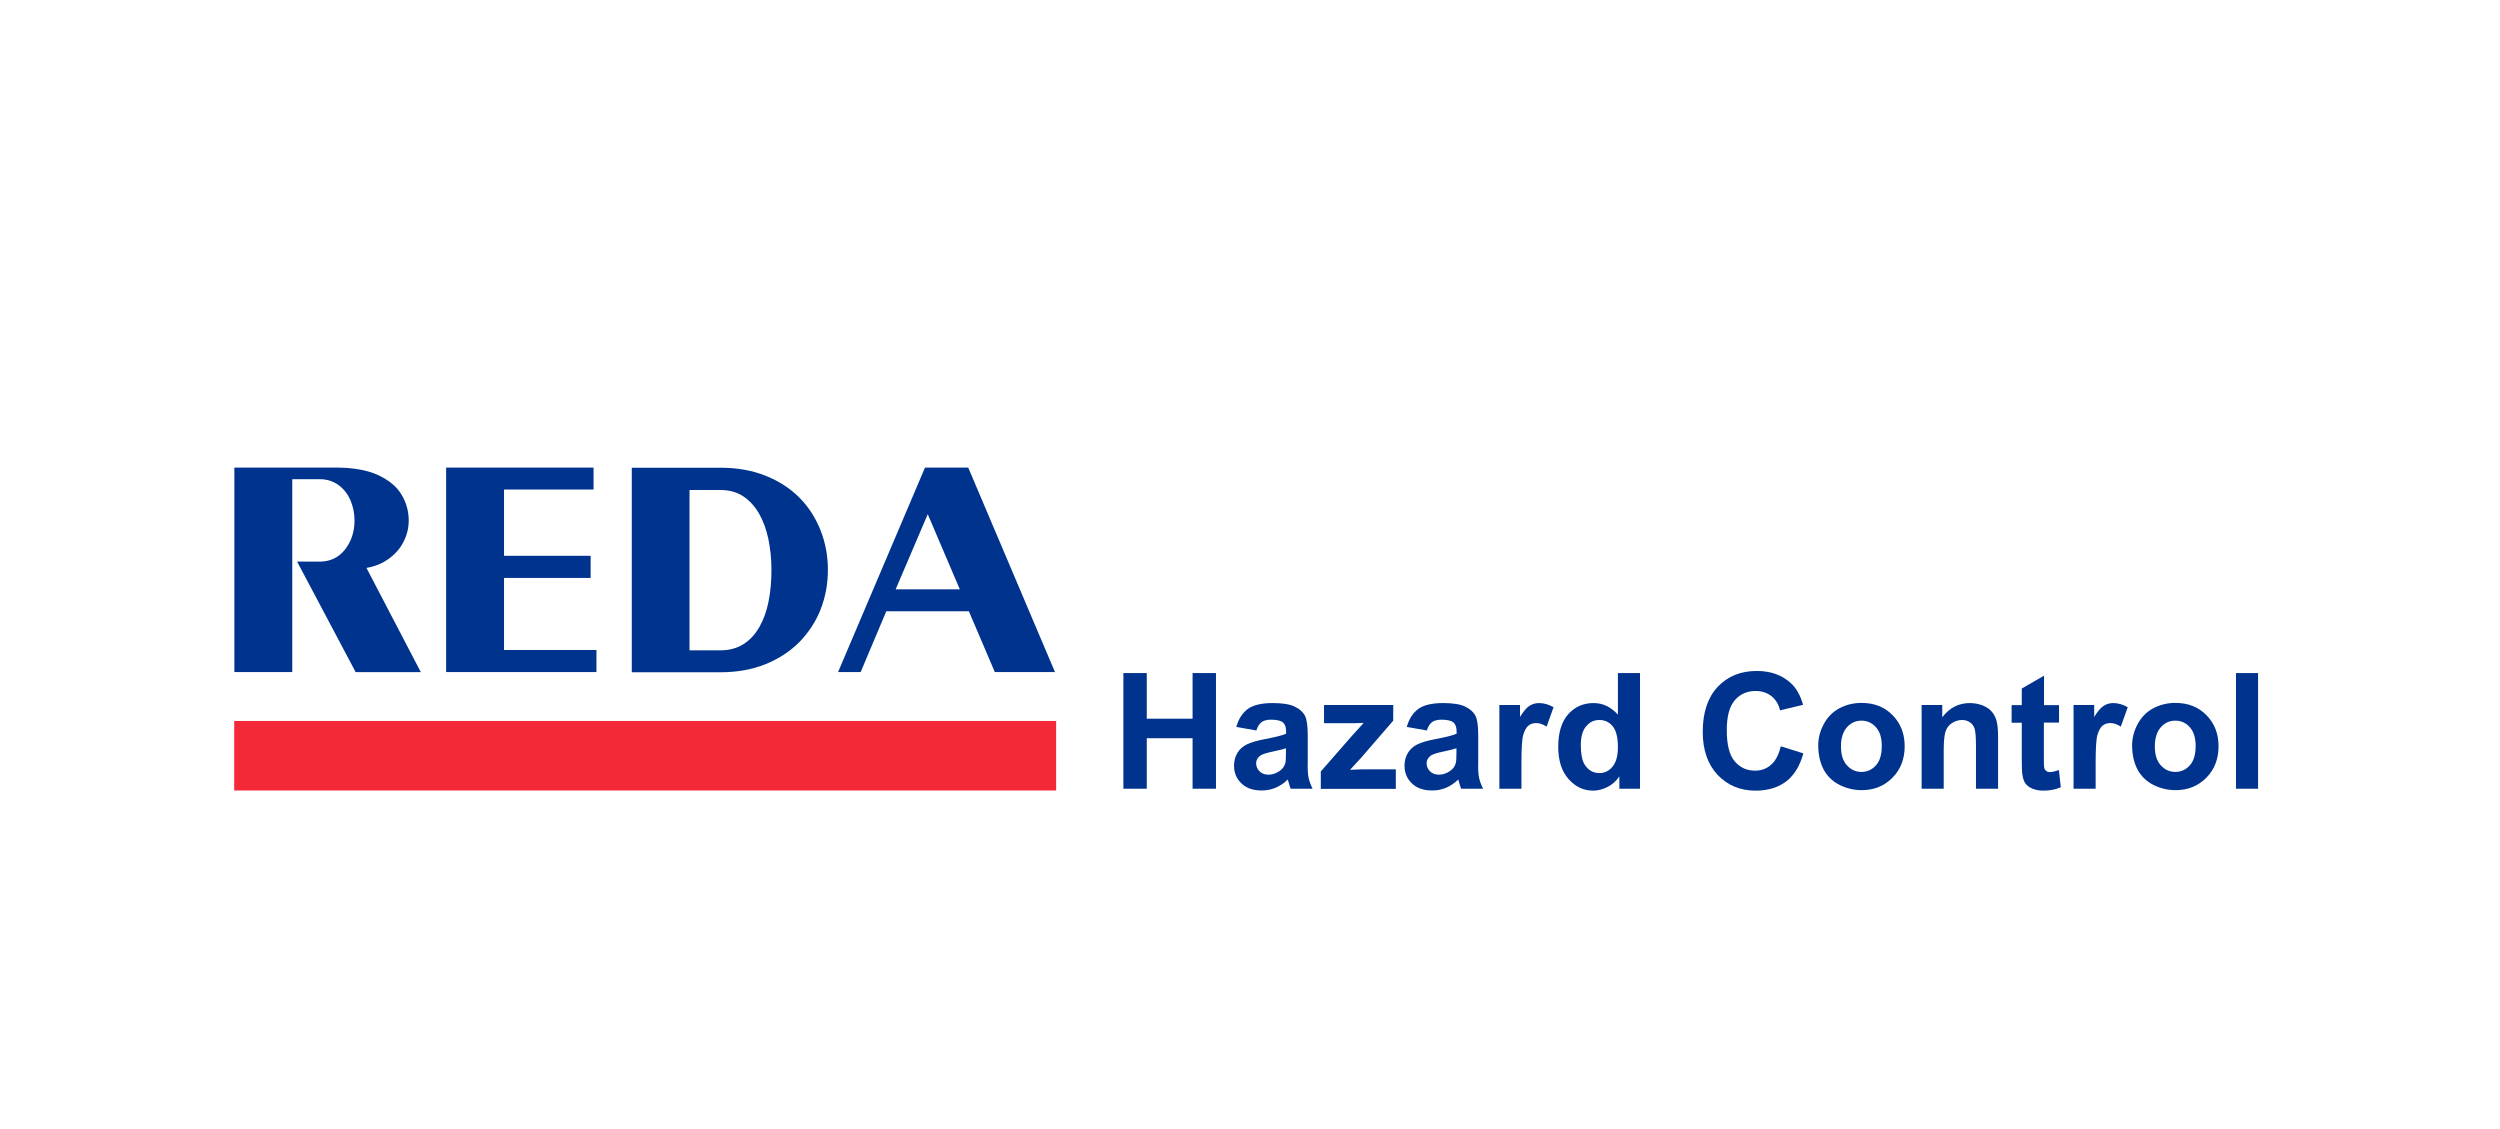
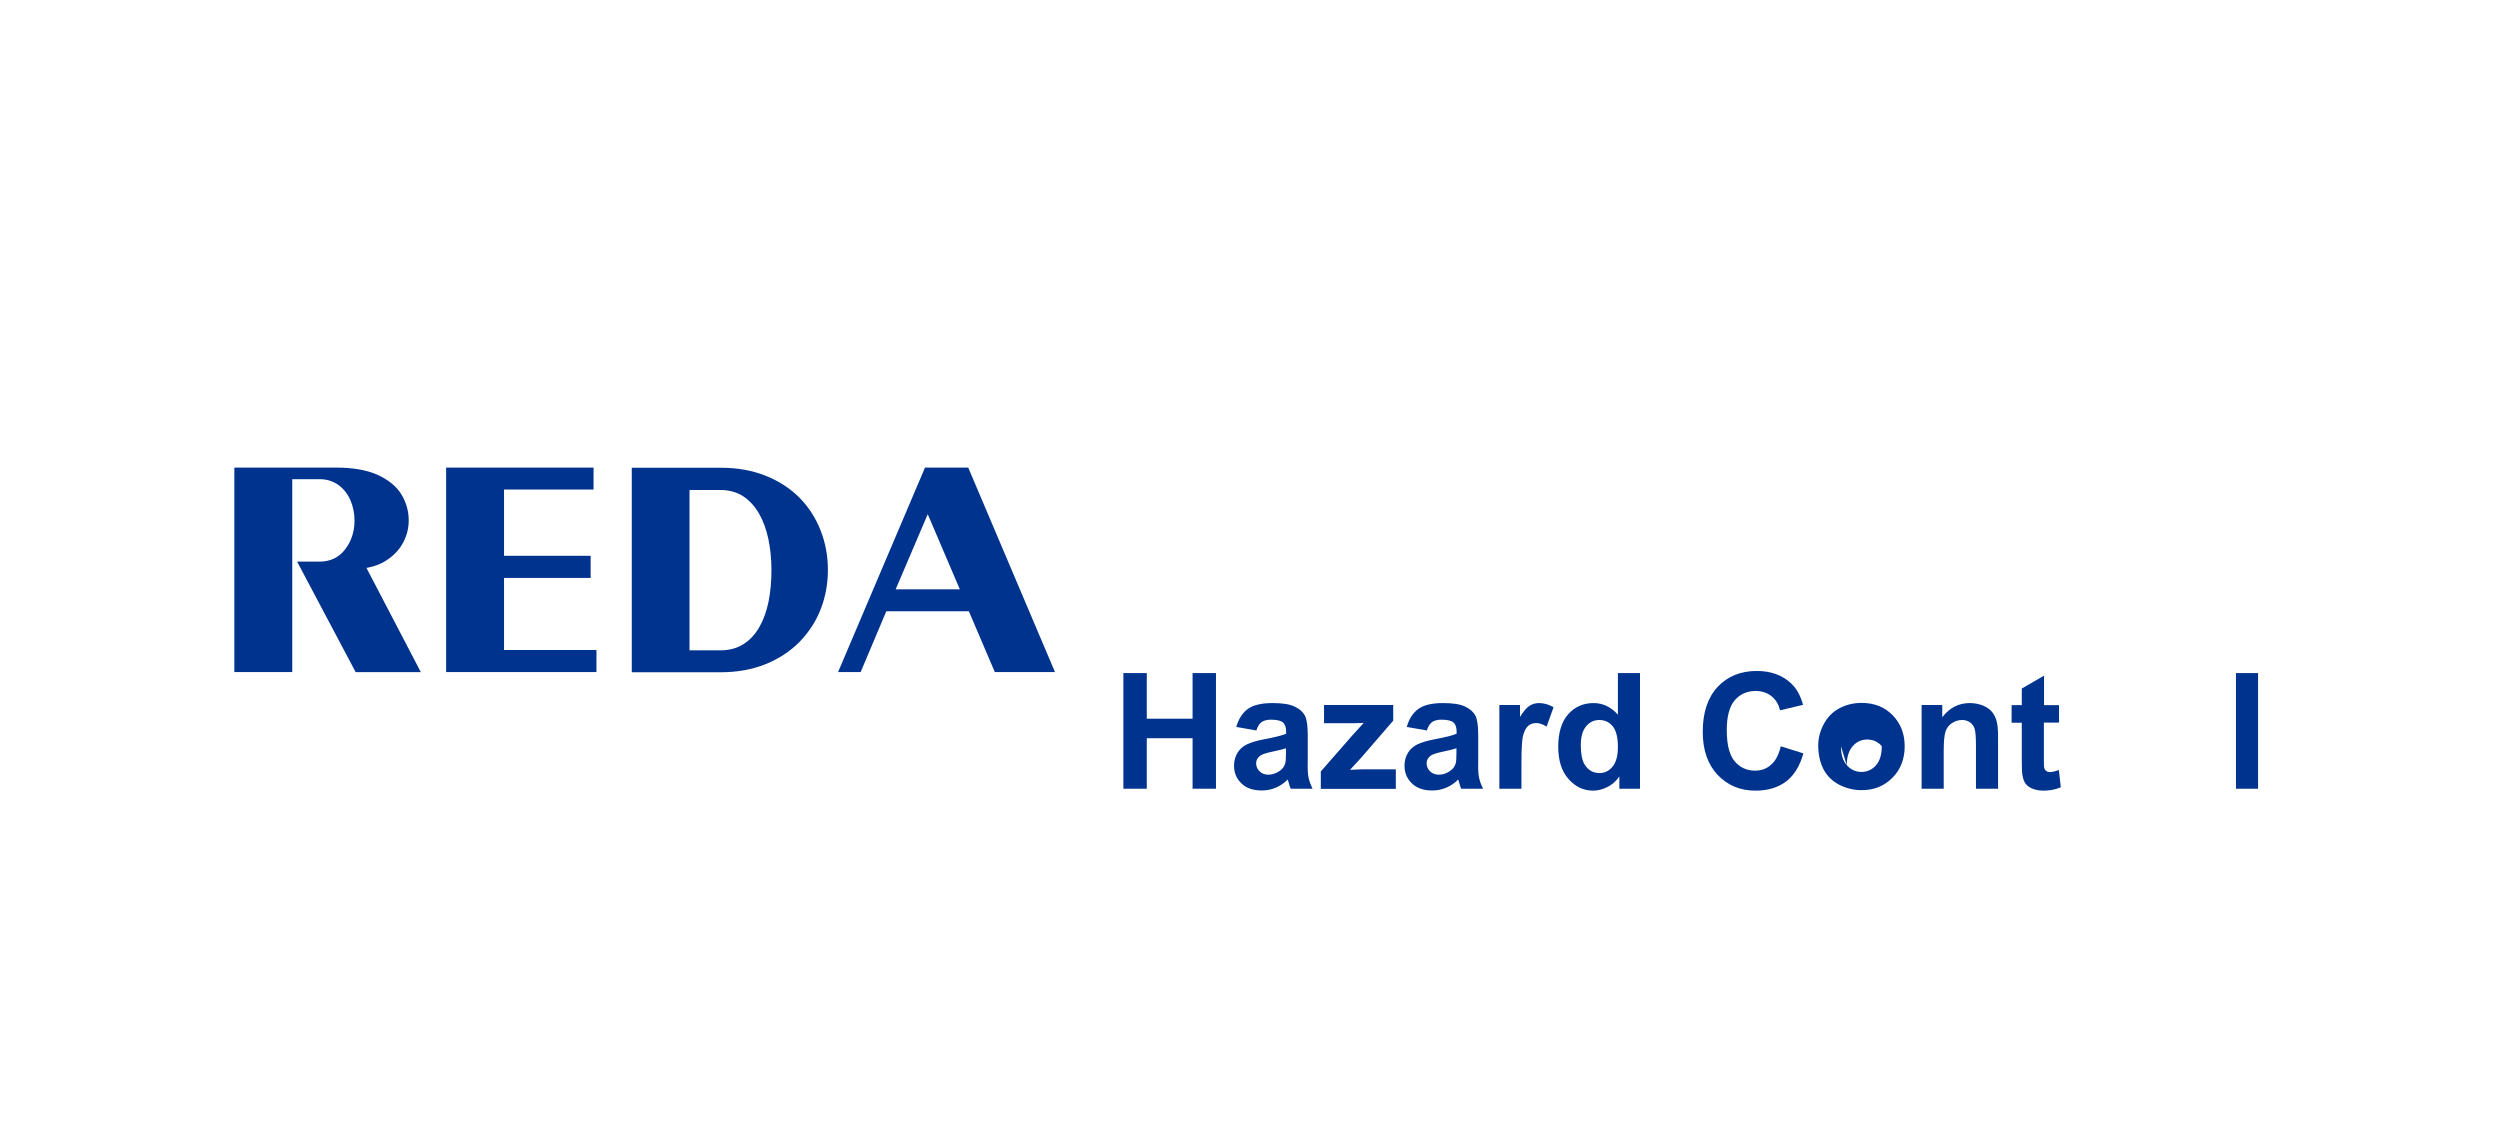
<svg xmlns="http://www.w3.org/2000/svg" id="Layer_1" viewBox="0 0 155 70">
  <defs>
    <style>.cls-1{fill:none;}.cls-2{clip-path:url(#clippath);}.cls-3{fill:#00338e;}.cls-4{fill:#f42837;}</style>
    <clipPath id="clippath">
      <rect class="cls-1" x="14.52" y="28.99" width="125.48" height="20.04" />
    </clipPath>
  </defs>
-   <rect class="cls-4" x="14.52" y="44.7" width="50.96" height="4.31" />
  <g class="cls-2">
    <path class="cls-3" d="M18.12,41.67h-3.59v-12.68h6.29c1.06,0,1.93,.15,2.61,.46,.67,.31,1.16,.71,1.46,1.21,.3,.5,.45,1.03,.45,1.61,0,.45-.1,.88-.31,1.3-.2,.41-.51,.77-.91,1.06-.4,.3-.87,.49-1.4,.58l3.37,6.46h-4.04l-3.63-6.85h1.4c.65,0,1.18-.25,1.57-.75,.39-.5,.59-1.1,.59-1.8,0-.45-.09-.88-.26-1.27-.17-.39-.43-.71-.75-.94-.33-.23-.71-.35-1.14-.35h-1.71v11.97Z" />
    <polygon class="cls-3" points="36.8 30.35 31.25 30.35 31.25 34.46 36.62 34.46 36.62 35.83 31.25 35.83 31.25 40.3 36.98 40.3 36.98 41.67 27.66 41.67 27.66 28.99 36.8 28.99 36.8 30.35" />
    <path class="cls-3" d="M51.33,35.32c0,.87-.15,1.69-.45,2.46-.3,.77-.75,1.44-1.32,2.03-.58,.58-1.28,1.04-2.1,1.37-.82,.33-1.75,.5-2.78,.5h-5.51v-12.68h5.51c1.02,0,1.94,.16,2.77,.49s1.53,.78,2.1,1.35c.57,.57,1.01,1.25,1.32,2.03,.31,.78,.46,1.6,.46,2.47m-8.57,4.98h1.92c.54,0,1.01-.13,1.41-.38,.4-.25,.73-.61,.99-1.06,.26-.46,.45-.98,.57-1.58,.12-.6,.18-1.25,.18-1.96s-.07-1.32-.19-1.92c-.13-.6-.32-1.13-.58-1.58s-.59-.81-.98-1.07c-.4-.26-.87-.39-1.41-.39h-1.92v9.95Z" />
    <path class="cls-3" d="M57.34,28.99h2.69l5.38,12.68h-3.73l-1.61-3.77h-5.12l-1.59,3.77h-1.4l5.39-12.68Zm.18,2.89l-1.99,4.66h3.98l-1.99-4.66Z" />
    <polygon class="cls-3" points="69.65 48.9 69.65 41.73 71.1 41.73 71.1 44.56 73.94 44.56 73.94 41.73 75.39 41.73 75.39 48.9 73.94 48.9 73.94 45.77 71.1 45.77 71.1 48.9 69.65 48.9" />
    <path class="cls-3" d="M77.9,45.29l-1.25-.22c.14-.5,.38-.87,.72-1.12,.34-.24,.85-.36,1.53-.36,.61,0,1.07,.07,1.37,.22,.3,.14,.51,.33,.63,.55,.12,.22,.18,.63,.18,1.23v1.6c-.01,.46,0,.79,.05,1.01,.04,.22,.13,.45,.25,.7h-1.36c-.04-.09-.08-.23-.13-.41-.02-.08-.04-.13-.05-.16-.23,.23-.49,.4-.75,.51-.27,.11-.55,.17-.86,.17-.53,0-.96-.14-1.26-.44-.31-.29-.46-.66-.46-1.1,0-.29,.07-.55,.21-.79,.14-.23,.34-.41,.59-.53,.25-.12,.62-.23,1.09-.32,.64-.12,1.09-.23,1.34-.34v-.14c0-.26-.07-.45-.2-.56-.13-.11-.38-.17-.74-.17-.24,0-.43,.05-.57,.14-.14,.1-.25,.27-.33,.51m1.84,1.12c-.18,.06-.45,.13-.84,.21-.38,.08-.63,.16-.75,.24-.18,.13-.27,.29-.27,.48s.07,.36,.21,.5c.14,.14,.33,.21,.55,.21,.25,0,.48-.08,.71-.24,.17-.12,.28-.28,.33-.45,.04-.12,.05-.34,.05-.67v-.27Z" />
    <path class="cls-3" d="M81.89,48.9v-1.07l1.95-2.23c.32-.36,.56-.62,.71-.78-.16,0-.37,.02-.63,.02h-1.83s0-1.13,0-1.13h4.29v.97l-1.98,2.29-.7,.76c.38-.02,.62-.03,.71-.03h2.13v1.21h-4.63Z" />
    <path class="cls-3" d="M88.47,45.29l-1.25-.22c.14-.5,.38-.87,.72-1.12,.34-.24,.85-.36,1.53-.36,.61,0,1.07,.07,1.37,.22,.3,.14,.51,.33,.63,.55,.12,.22,.18,.63,.18,1.23v1.6c-.01,.46,0,.79,.05,1.01,.04,.22,.13,.45,.25,.7h-1.36c-.04-.09-.08-.23-.13-.41-.02-.08-.04-.13-.05-.16-.23,.23-.49,.4-.75,.51-.27,.11-.55,.17-.86,.17-.53,0-.96-.14-1.26-.44-.31-.29-.46-.66-.46-1.1,0-.29,.07-.55,.21-.79,.14-.23,.34-.41,.59-.53,.25-.12,.62-.23,1.09-.32,.64-.12,1.09-.23,1.34-.34v-.14c0-.26-.07-.45-.2-.56-.13-.11-.38-.17-.74-.17-.24,0-.43,.05-.57,.14-.14,.1-.25,.27-.33,.51m1.84,1.12c-.18,.06-.45,.13-.84,.21-.38,.08-.63,.16-.75,.24-.18,.13-.27,.29-.27,.48s.07,.36,.21,.5c.14,.14,.33,.21,.55,.21,.25,0,.48-.08,.71-.24,.17-.12,.28-.28,.33-.45,.04-.12,.05-.34,.05-.67v-.27Z" />
    <path class="cls-3" d="M94.33,48.9h-1.37v-5.19h1.28v.74c.22-.35,.41-.58,.59-.69,.17-.11,.37-.17,.59-.17,.31,0,.61,.09,.9,.26l-.43,1.2c-.23-.15-.45-.22-.64-.22s-.36,.05-.49,.16c-.13,.11-.24,.3-.32,.58s-.11,.86-.11,1.74v1.6Z" />
    <path class="cls-3" d="M101.68,48.9h-1.28v-.76c-.21,.3-.46,.52-.75,.66-.29,.14-.58,.22-.87,.22-.6,0-1.11-.24-1.53-.72-.43-.48-.64-1.15-.64-2.01s.21-1.55,.62-2.01c.41-.46,.94-.69,1.57-.69,.58,0,1.08,.24,1.51,.72v-2.58h1.37v7.17Zm-3.67-2.71c0,.55,.08,.96,.23,1.2,.22,.36,.53,.54,.93,.54,.32,0,.59-.13,.81-.4,.22-.27,.33-.67,.33-1.21,0-.6-.11-1.03-.32-1.29-.22-.26-.49-.39-.83-.39s-.6,.13-.82,.39c-.22,.26-.33,.65-.33,1.16" />
    <path class="cls-3" d="M110.41,46.27l1.4,.44c-.22,.78-.57,1.36-1.07,1.74-.5,.38-1.14,.57-1.9,.57-.95,0-1.73-.33-2.35-.98-.61-.65-.92-1.54-.92-2.67,0-1.19,.31-2.12,.92-2.78,.62-.66,1.43-.99,2.43-.99,.88,0,1.59,.26,2.14,.78,.33,.31,.57,.75,.73,1.32l-1.43,.34c-.08-.37-.26-.66-.53-.88-.27-.21-.6-.32-.98-.32-.53,0-.96,.19-1.29,.57-.33,.38-.5,1-.5,1.85,0,.91,.16,1.55,.49,1.94,.33,.39,.75,.58,1.27,.58,.38,0,.72-.12,.99-.37,.28-.24,.48-.63,.6-1.15" />
-     <path class="cls-3" d="M112.73,46.23c0-.46,.11-.9,.34-1.33,.23-.43,.54-.75,.96-.98,.41-.22,.87-.34,1.38-.34,.79,0,1.43,.25,1.93,.76s.75,1.15,.75,1.93-.25,1.44-.76,1.95c-.51,.52-1.15,.77-1.91,.77-.48,0-.93-.11-1.36-.32-.43-.22-.76-.53-.99-.95-.22-.42-.34-.92-.34-1.52m1.41,.07c0,.52,.12,.91,.37,1.18,.24,.27,.55,.41,.9,.41s.66-.14,.9-.41c.24-.27,.36-.67,.36-1.19s-.12-.9-.36-1.17c-.24-.27-.54-.41-.9-.41s-.66,.14-.9,.41c-.24,.27-.37,.67-.37,1.18" />
+     <path class="cls-3" d="M112.73,46.23c0-.46,.11-.9,.34-1.33,.23-.43,.54-.75,.96-.98,.41-.22,.87-.34,1.38-.34,.79,0,1.43,.25,1.93,.76s.75,1.15,.75,1.93-.25,1.44-.76,1.95c-.51,.52-1.15,.77-1.91,.77-.48,0-.93-.11-1.36-.32-.43-.22-.76-.53-.99-.95-.22-.42-.34-.92-.34-1.52m1.41,.07c0,.52,.12,.91,.37,1.18,.24,.27,.55,.41,.9,.41s.66-.14,.9-.41c.24-.27,.36-.67,.36-1.19c-.24-.27-.54-.41-.9-.41s-.66,.14-.9,.41c-.24,.27-.37,.67-.37,1.18" />
    <path class="cls-3" d="M123.88,48.9h-1.37v-2.65c0-.56-.03-.92-.09-1.09-.06-.16-.15-.29-.29-.38-.13-.09-.29-.14-.48-.14-.24,0-.45,.07-.64,.2-.19,.13-.32,.3-.39,.52-.07,.22-.11,.61-.11,1.19v2.35h-1.37v-5.19h1.28v.76c.45-.59,1.02-.88,1.71-.88,.3,0,.58,.06,.83,.16,.25,.11,.44,.25,.57,.42s.22,.36,.27,.58c.05,.21,.08,.52,.08,.92v3.23Z" />
    <path class="cls-3" d="M127.66,43.71v1.09h-.94v2.09c0,.42,0,.67,.03,.74,.02,.07,.06,.13,.12,.17,.06,.05,.14,.07,.23,.07,.13,0,.31-.04,.55-.13l.12,1.07c-.32,.14-.68,.21-1.08,.21-.25,0-.47-.04-.67-.12-.2-.08-.34-.19-.44-.32-.09-.13-.16-.31-.19-.54-.03-.16-.04-.48-.04-.97v-2.26h-.63v-1.09h.63v-1.03l1.38-.8v1.83h.94Z" />
-     <path class="cls-3" d="M129.93,48.9h-1.37v-5.19h1.28v.74c.22-.35,.41-.58,.59-.69,.17-.11,.37-.17,.59-.17,.31,0,.61,.09,.9,.26l-.43,1.2c-.23-.15-.45-.22-.64-.22s-.36,.05-.49,.16c-.13,.11-.24,.3-.32,.58s-.11,.86-.11,1.74v1.6Z" />
-     <path class="cls-3" d="M132.19,46.23c0-.46,.11-.9,.34-1.33,.23-.43,.54-.75,.96-.98,.41-.22,.87-.34,1.38-.34,.79,0,1.43,.25,1.93,.76s.75,1.15,.75,1.93-.25,1.44-.76,1.95c-.51,.52-1.15,.77-1.91,.77-.48,0-.93-.11-1.36-.32-.43-.22-.76-.53-.99-.95-.22-.42-.34-.92-.34-1.52m1.41,.07c0,.52,.12,.91,.37,1.18,.24,.27,.55,.41,.9,.41s.66-.14,.9-.41c.24-.27,.36-.67,.36-1.19s-.12-.9-.36-1.17c-.24-.27-.54-.41-.9-.41s-.66,.14-.9,.41c-.24,.27-.37,.67-.37,1.18" />
    <rect class="cls-3" x="138.63" y="41.73" width="1.37" height="7.17" />
  </g>
</svg>